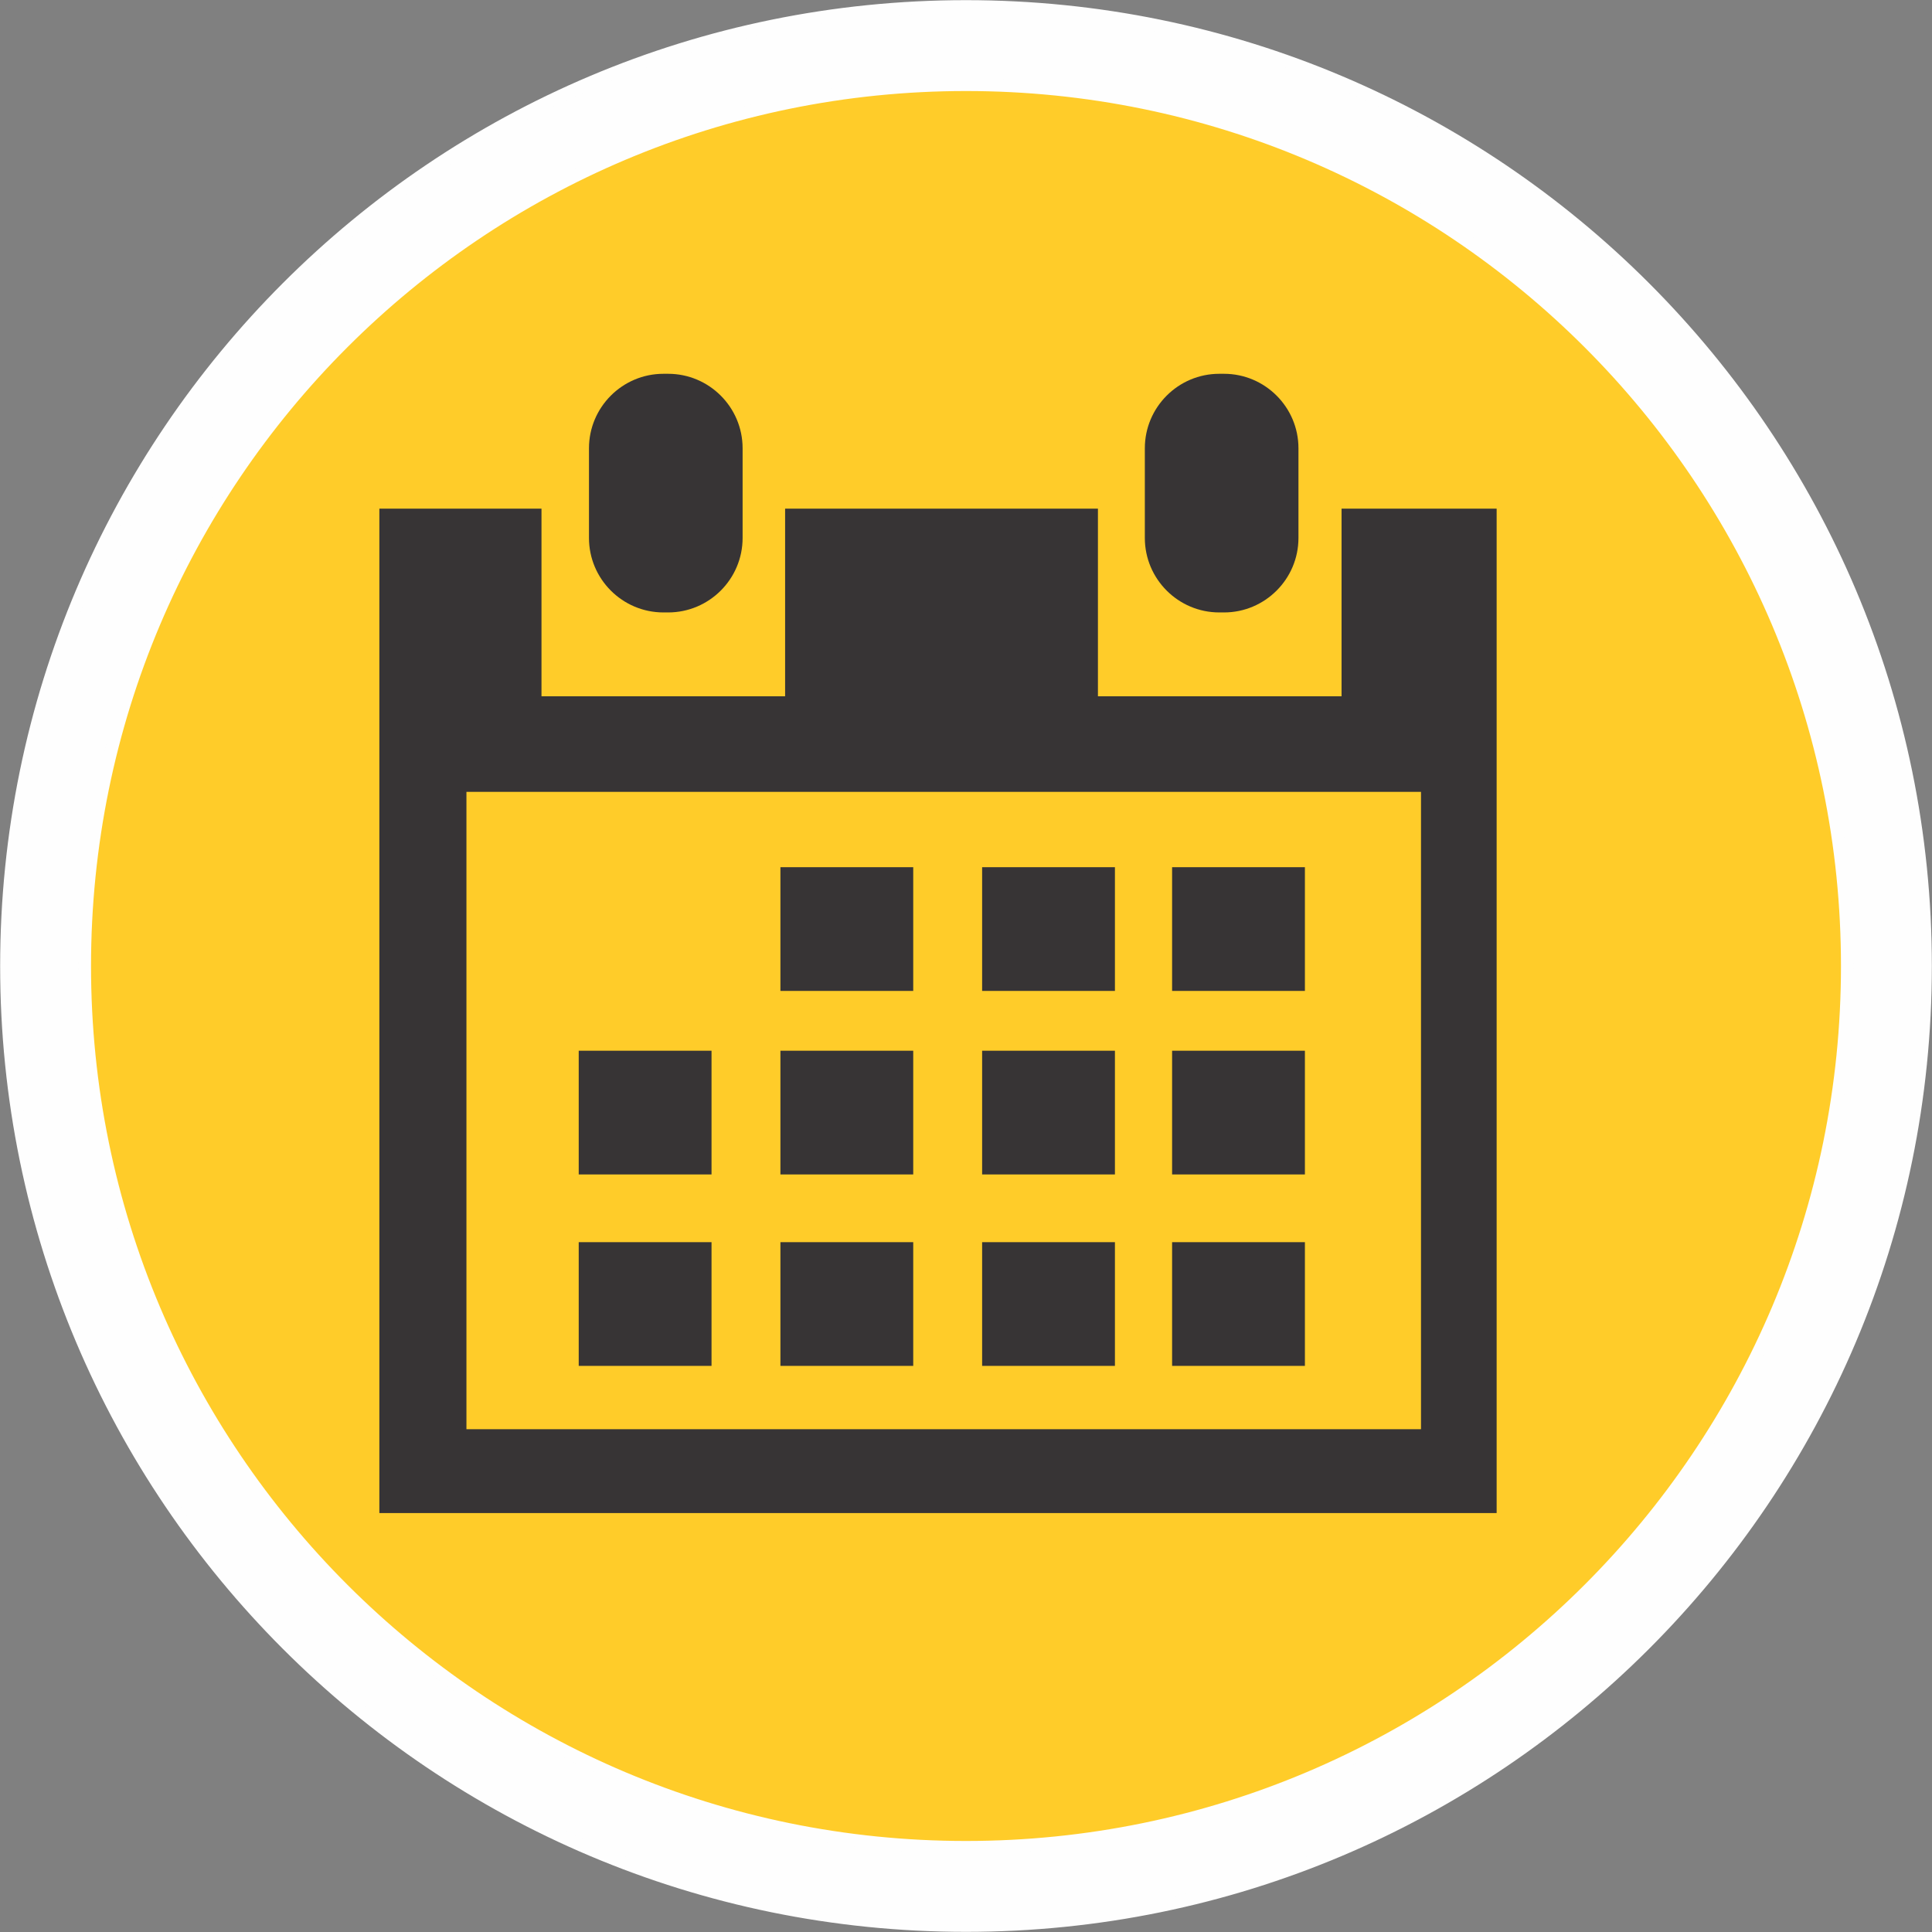
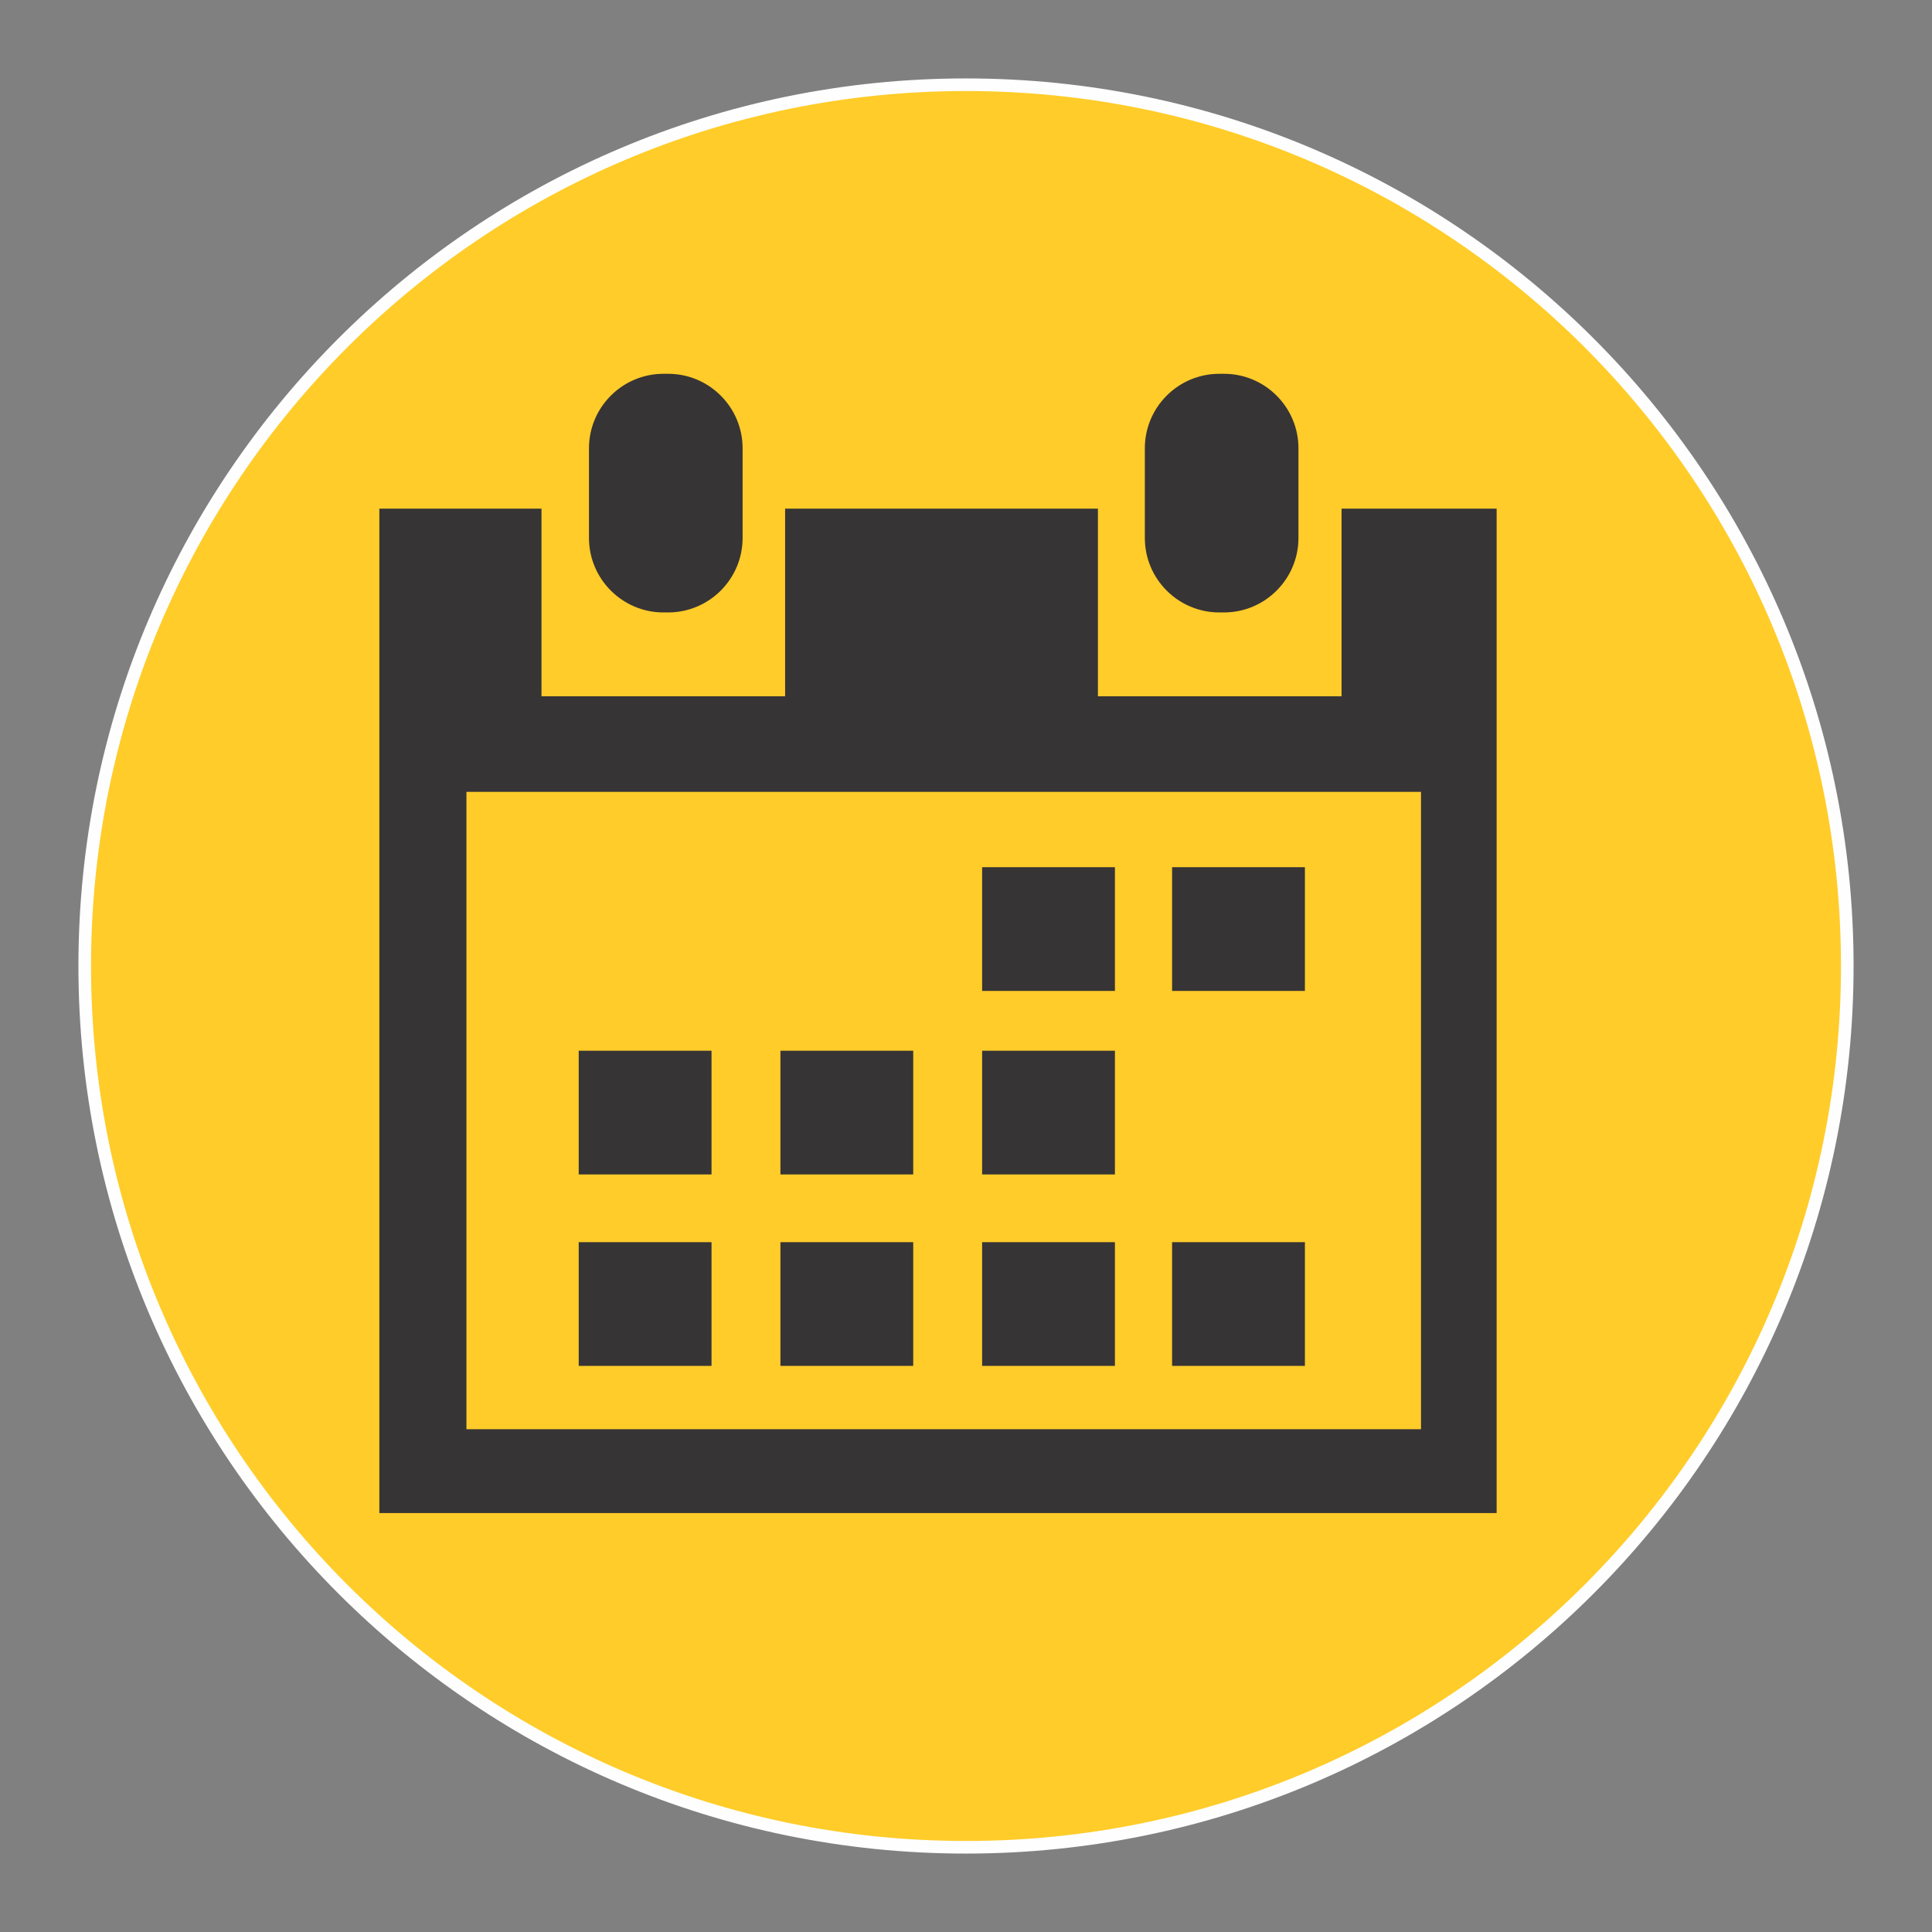
<svg xmlns="http://www.w3.org/2000/svg" xml:space="preserve" width="11.669mm" height="11.669mm" version="1.0" style="shape-rendering:geometricPrecision; text-rendering:geometricPrecision; image-rendering:optimizeQuality; fill-rule:evenodd; clip-rule:evenodd" viewBox="0 0 65.9 65.9">
  <rect x="0" y="0" width="65.9" height="65.9" fill="#808080" stroke="none" />
  <defs>
    <style type="text/css">
   
    .str0 {stroke:#FEFEFE;stroke-width:0.43;stroke-miterlimit:22.926}
    .fil0 {fill:#FEFEFE}
    .fil2 {fill:#373435}
    .fil1 {fill:#FFCC29}
   
  </style>
  </defs>
  <g id="Capa_x0020_1">
-     <path class="fil0 str0" d="M32.95 0.22c18.08,0 32.73,14.66 32.73,32.73 0,18.08 -14.66,32.73 -32.73,32.73 -18.08,0 -32.73,-14.65 -32.73,-32.73 0,-18.08 14.65,-32.73 32.73,-32.73z" />
    <path class="fil1 str0" d="M32.95 2.89c16.6,0 30.06,13.46 30.06,30.06 0,16.6 -13.46,30.06 -30.06,30.06 -16.6,0 -30.06,-13.46 -30.06,-30.06 0,-16.6 13.46,-30.06 30.06,-30.06z" />
    <path class="fil2" d="M12.93 17.35l5.54 0 0 6.4 8.31 0 0 -6.4 10.67 0 0 6.4 8.31 0 0 -6.4 5.29 0 0 34.26 -38.11 0 0 -34.26zm2.98 9.66l32.56 0 0 21.74 -32.56 0 0 -21.74z" />
    <path class="fil2" d="M22.63 12.75l0.16 0c1.4,0 2.54,1.14 2.54,2.54l0 3.06c0,1.4 -1.14,2.54 -2.54,2.54l-0.16 0c-1.4,0 -2.54,-1.14 -2.54,-2.54l0 -3.06c0,-1.4 1.14,-2.54 2.54,-2.54z" />
    <path class="fil2" d="M41.59 12.75l0.16 0c1.4,0 2.54,1.14 2.54,2.54l0 3.06c0,1.4 -1.14,2.54 -2.54,2.54l-0.16 0c-1.4,0 -2.54,-1.14 -2.54,-2.54l0 -3.06c0,-1.4 1.14,-2.54 2.54,-2.54z" />
-     <path class="fil2" d="M26.62 29.58l4.53 0 0 4.22 -4.53 0 0 -4.22z" />
    <path class="fil2" d="M33.5 29.58l4.53 0 0 4.22 -4.53 0 0 -4.22z" />
    <path class="fil2" d="M39.98 29.58l4.53 0 0 4.22 -4.53 0 0 -4.22z" />
    <path class="fil2" d="M26.62 35.84l4.53 0 0 4.22 -4.53 0 0 -4.22z" />
    <path class="fil2" d="M33.5 35.84l4.53 0 0 4.22 -4.53 0 0 -4.22z" />
-     <path class="fil2" d="M39.98 35.84l4.53 0 0 4.22 -4.53 0 0 -4.22z" />
    <path class="fil2" d="M19.74 35.84l4.53 0 0 4.22 -4.53 0 0 -4.22z" />
    <path class="fil2" d="M26.62 42.37l4.53 0 0 4.22 -4.53 0 0 -4.22z" />
    <path class="fil2" d="M33.5 42.37l4.53 0 0 4.22 -4.53 0 0 -4.22z" />
    <path class="fil2" d="M39.98 42.37l4.53 0 0 4.22 -4.53 0 0 -4.22z" />
    <path class="fil2" d="M19.74 42.37l4.53 0 0 4.22 -4.53 0 0 -4.22z" />
  </g>
</svg>